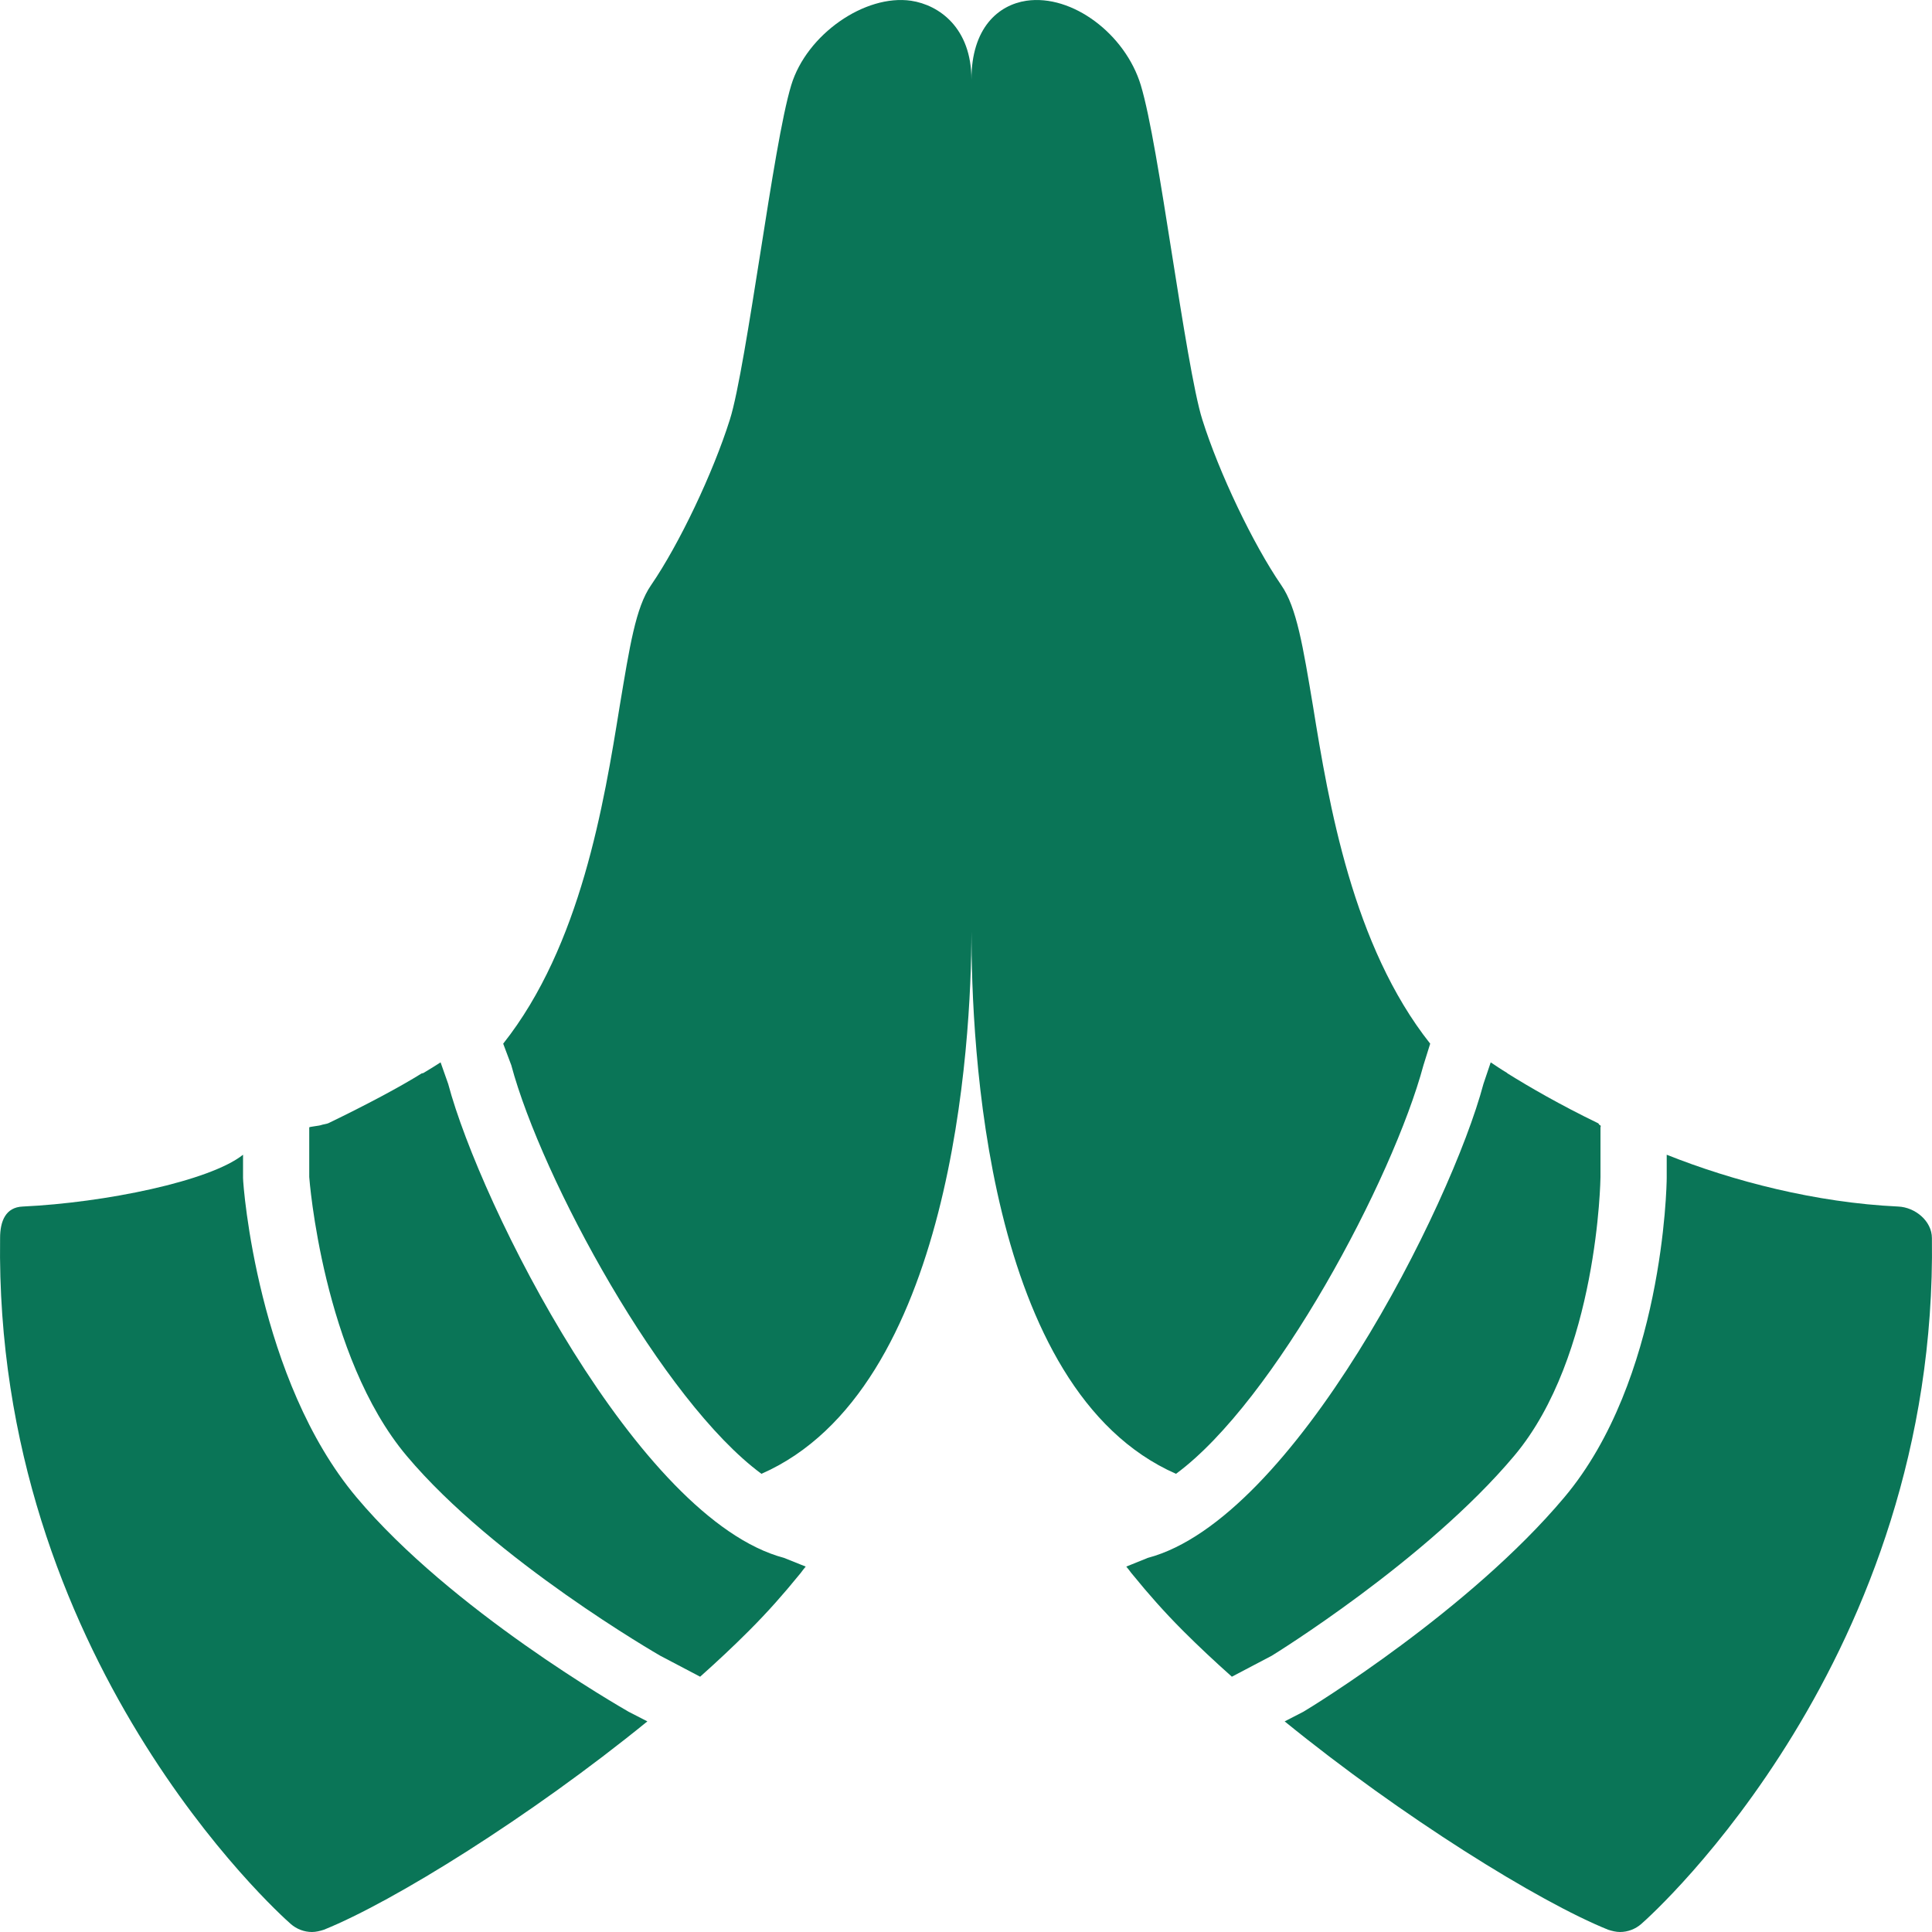
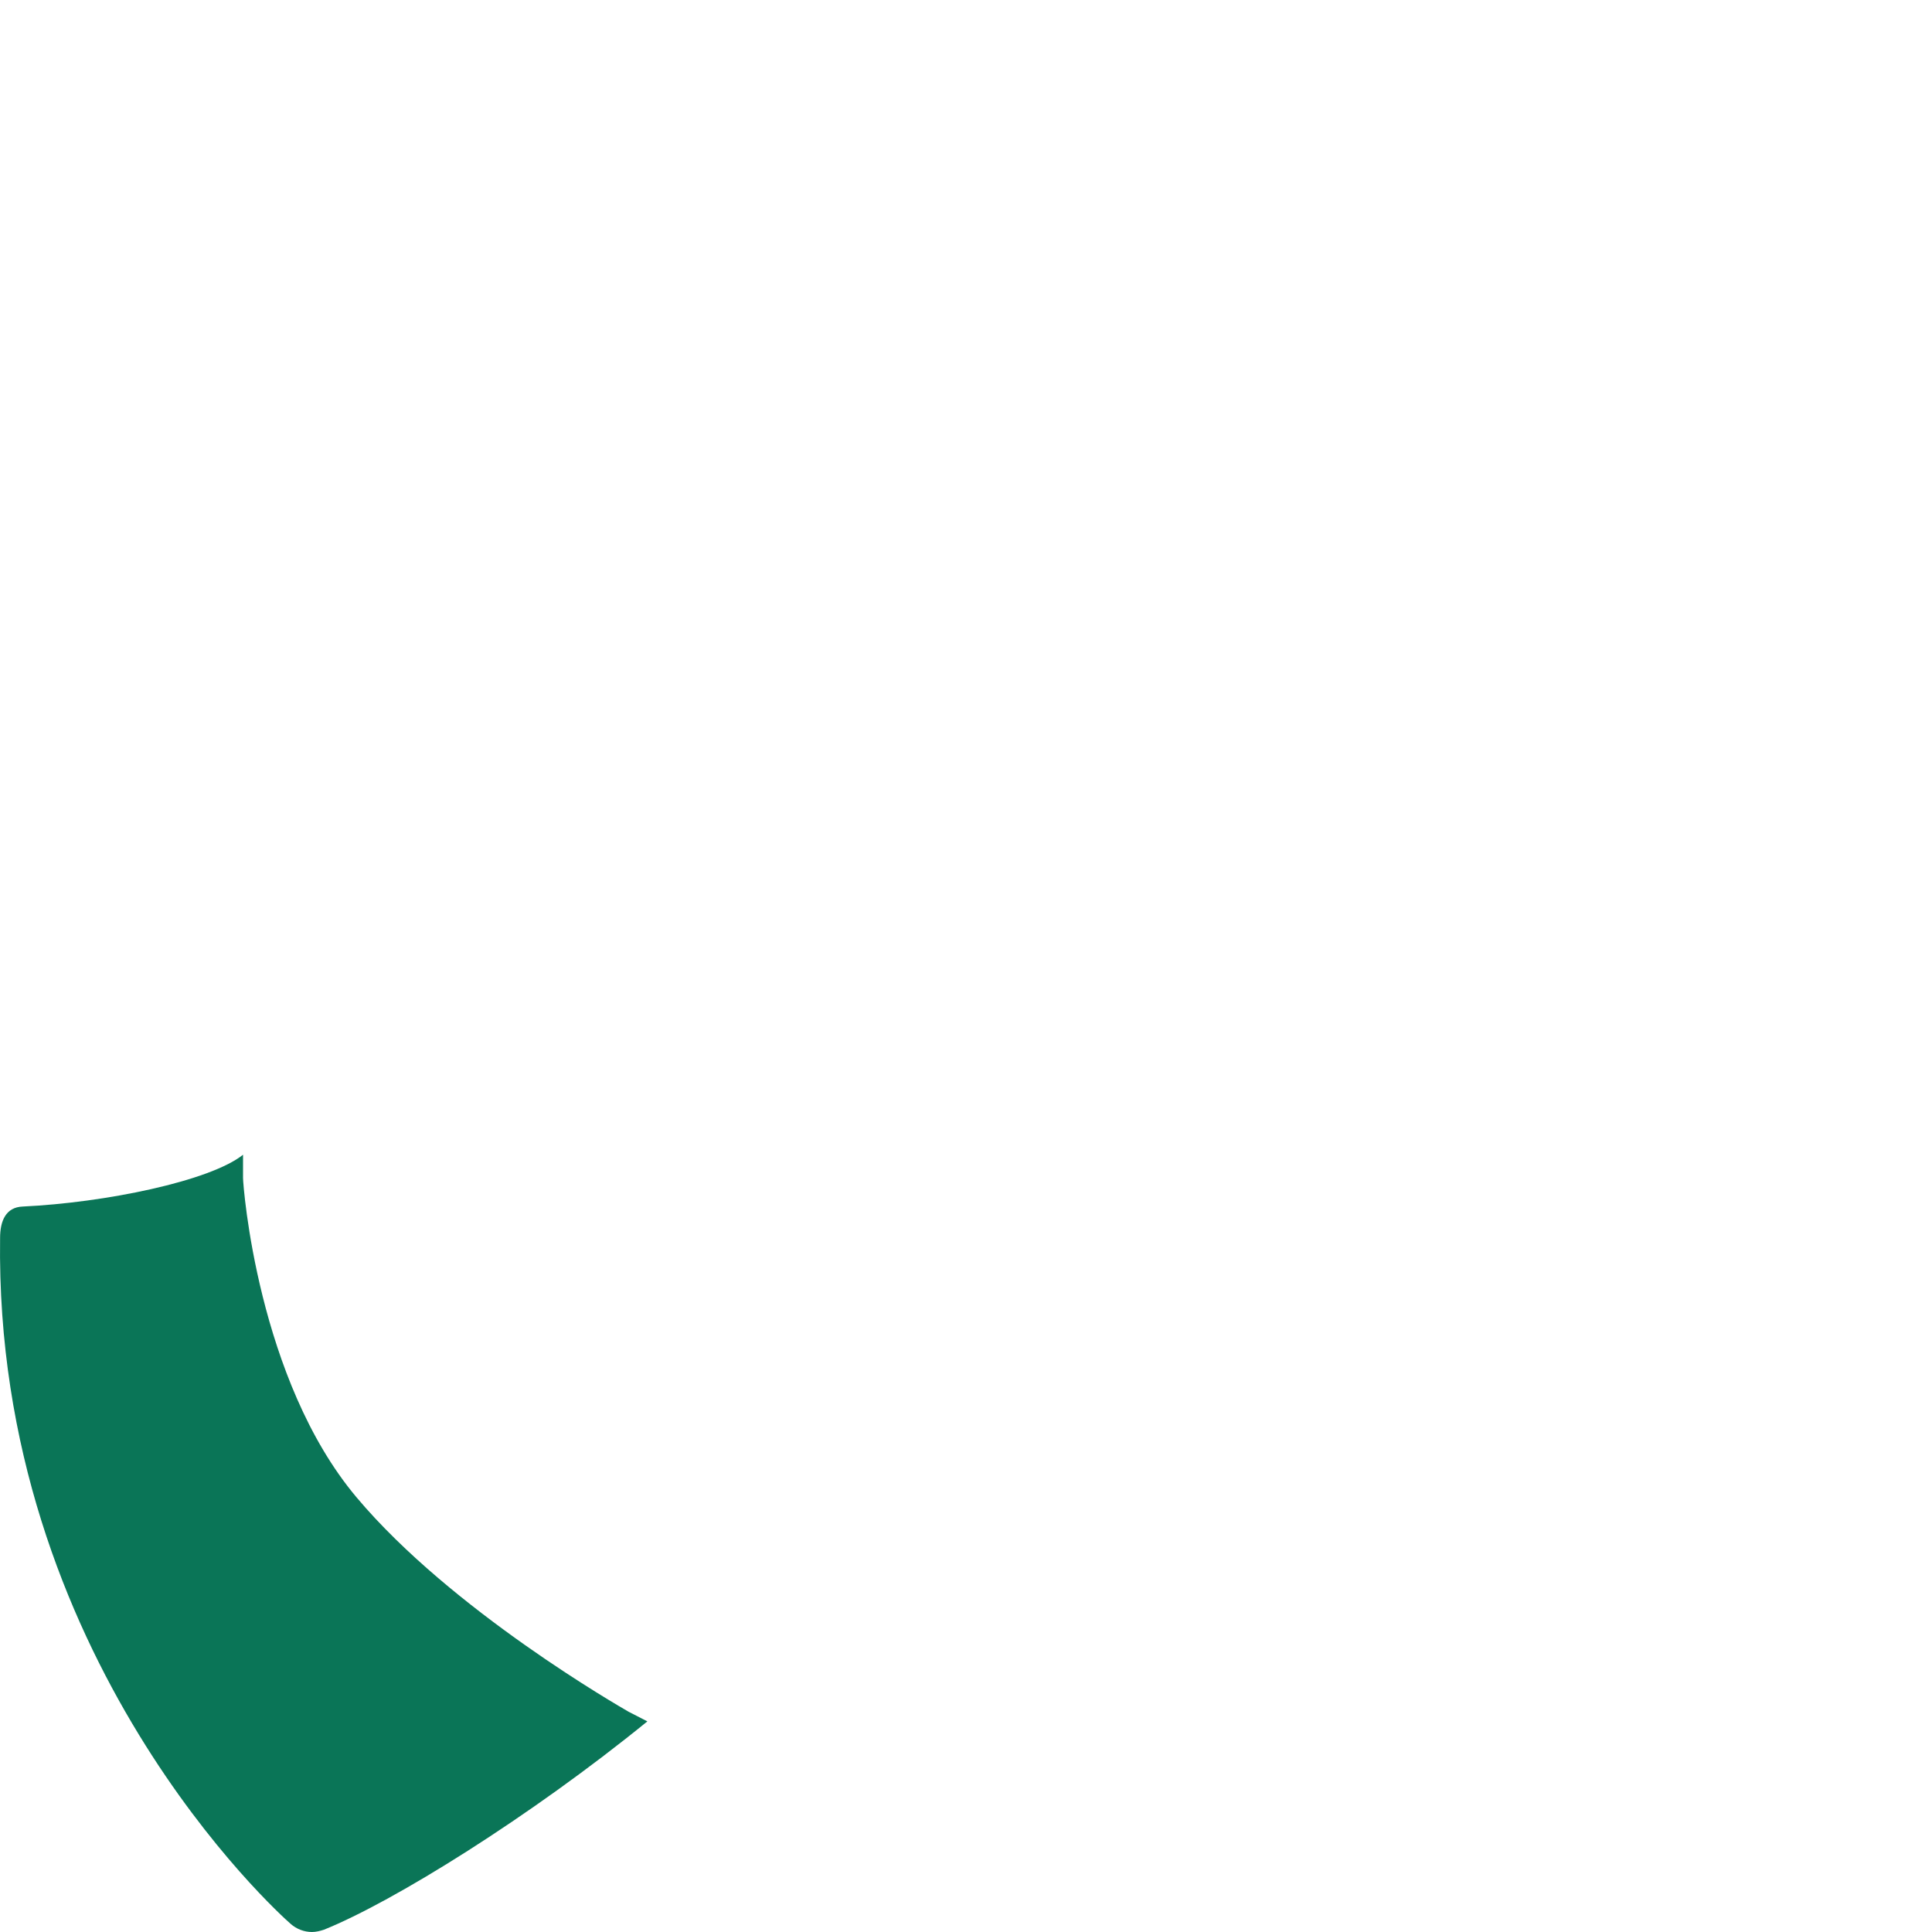
<svg xmlns="http://www.w3.org/2000/svg" width="64" height="64" viewBox="0 0 64 64" fill="none">
  <path d="M11.81 49.6C8.537 45.708 8.051 39.287 8.051 39.02V38.252C6.954 39.127 3.473 39.841 0.753 39.968C0.188 39.991 0.003 40.449 0.003 41.013C-0.189 54.901 9.225 63.381 9.631 63.733C9.823 63.903 10.078 64 10.334 64C10.462 64 10.601 63.967 10.729 63.925C13.032 62.997 17.563 60.182 21.445 57.023L20.826 56.705C20.548 56.543 14.955 53.344 11.81 49.6Z" fill="#0A7557" />
-   <path d="M14.847 35.906L14.595 35.192C14.435 35.298 14.239 35.416 14.026 35.544C14.015 35.554 13.986 35.554 13.975 35.554C13.24 36.012 12.138 36.598 10.879 37.207C10.836 37.23 10.678 37.251 10.635 37.27C10.583 37.293 10.244 37.325 10.244 37.346V38.989C10.244 39.021 10.689 44.919 13.471 48.227C16.383 51.693 21.818 54.816 21.871 54.848L23.193 55.543C23.758 55.04 24.291 54.54 24.771 54.06C24.792 54.039 24.803 54.028 24.824 54.007C25.443 53.388 25.976 52.779 26.434 52.216C26.498 52.14 26.551 52.077 26.604 52.001C26.637 51.968 26.658 51.927 26.69 51.895L25.972 51.607C21.132 50.326 15.913 39.916 14.847 35.906Z" fill="#0A7557" />
-   <path d="M62.878 39.968C60.159 39.841 57.406 39.127 55.212 38.252V39.02C55.212 39.287 55.094 45.708 51.821 49.6C48.676 53.344 43.452 56.543 43.174 56.705L42.556 57.023C46.437 60.182 50.968 62.997 53.272 63.925C53.399 63.967 53.538 64 53.666 64C53.922 64 54.177 63.903 54.37 63.733C54.775 63.381 64.19 54.901 63.997 41.013C63.997 40.449 63.443 39.991 62.878 39.968Z" fill="#0A7557" />
-   <path d="M50.159 48.227C52.943 44.919 53.018 39.021 53.018 38.988V37.346C53.018 37.325 53.048 37.293 52.996 37.27C52.953 37.251 52.978 37.23 52.936 37.207C51.678 36.598 50.668 36.012 49.932 35.554C49.921 35.554 49.938 35.554 49.927 35.544C49.714 35.416 49.541 35.298 49.382 35.192L49.141 35.906C48.075 39.916 42.863 50.326 38.022 51.607L37.31 51.895C37.341 51.927 37.363 51.968 37.395 52.001C37.448 52.077 37.502 52.14 37.566 52.216C38.024 52.779 38.557 53.388 39.175 54.007C39.197 54.028 39.207 54.039 39.228 54.06C39.709 54.54 40.242 55.04 40.807 55.543L42.129 54.848C42.182 54.816 47.249 51.693 50.159 48.227Z" fill="#0A7557" />
-   <path d="M47.154 35.286L47.377 34.573C44.807 31.329 44.017 26.626 43.495 23.393C43.164 21.421 42.956 20.12 42.444 19.385C41.506 18.018 40.383 15.662 39.829 13.902C39.552 13.037 39.167 10.596 38.826 8.441C38.452 6.072 38.1 3.843 37.79 2.82C37.279 1.135 35.524 -0.199 33.999 0.025C33.071 0.165 32.18 0.922 32.18 2.638C32.18 0.922 31.11 0.165 30.182 0.025C28.657 -0.199 26.723 1.135 26.211 2.82C25.901 3.843 25.551 6.072 25.178 8.441C24.836 10.596 24.454 13.037 24.177 13.902C23.622 15.662 22.505 18.018 21.567 19.385C21.056 20.12 20.858 21.421 20.528 23.393C20.006 26.626 19.238 31.329 16.669 34.573L16.937 35.286C17.95 39.062 21.951 46.412 25.224 48.822C31.557 46.039 32.18 34.551 32.18 30.861C32.18 34.551 32.623 46.039 38.957 48.822C42.229 46.412 46.141 39.062 47.154 35.286Z" fill="#0A7557" />
</svg>